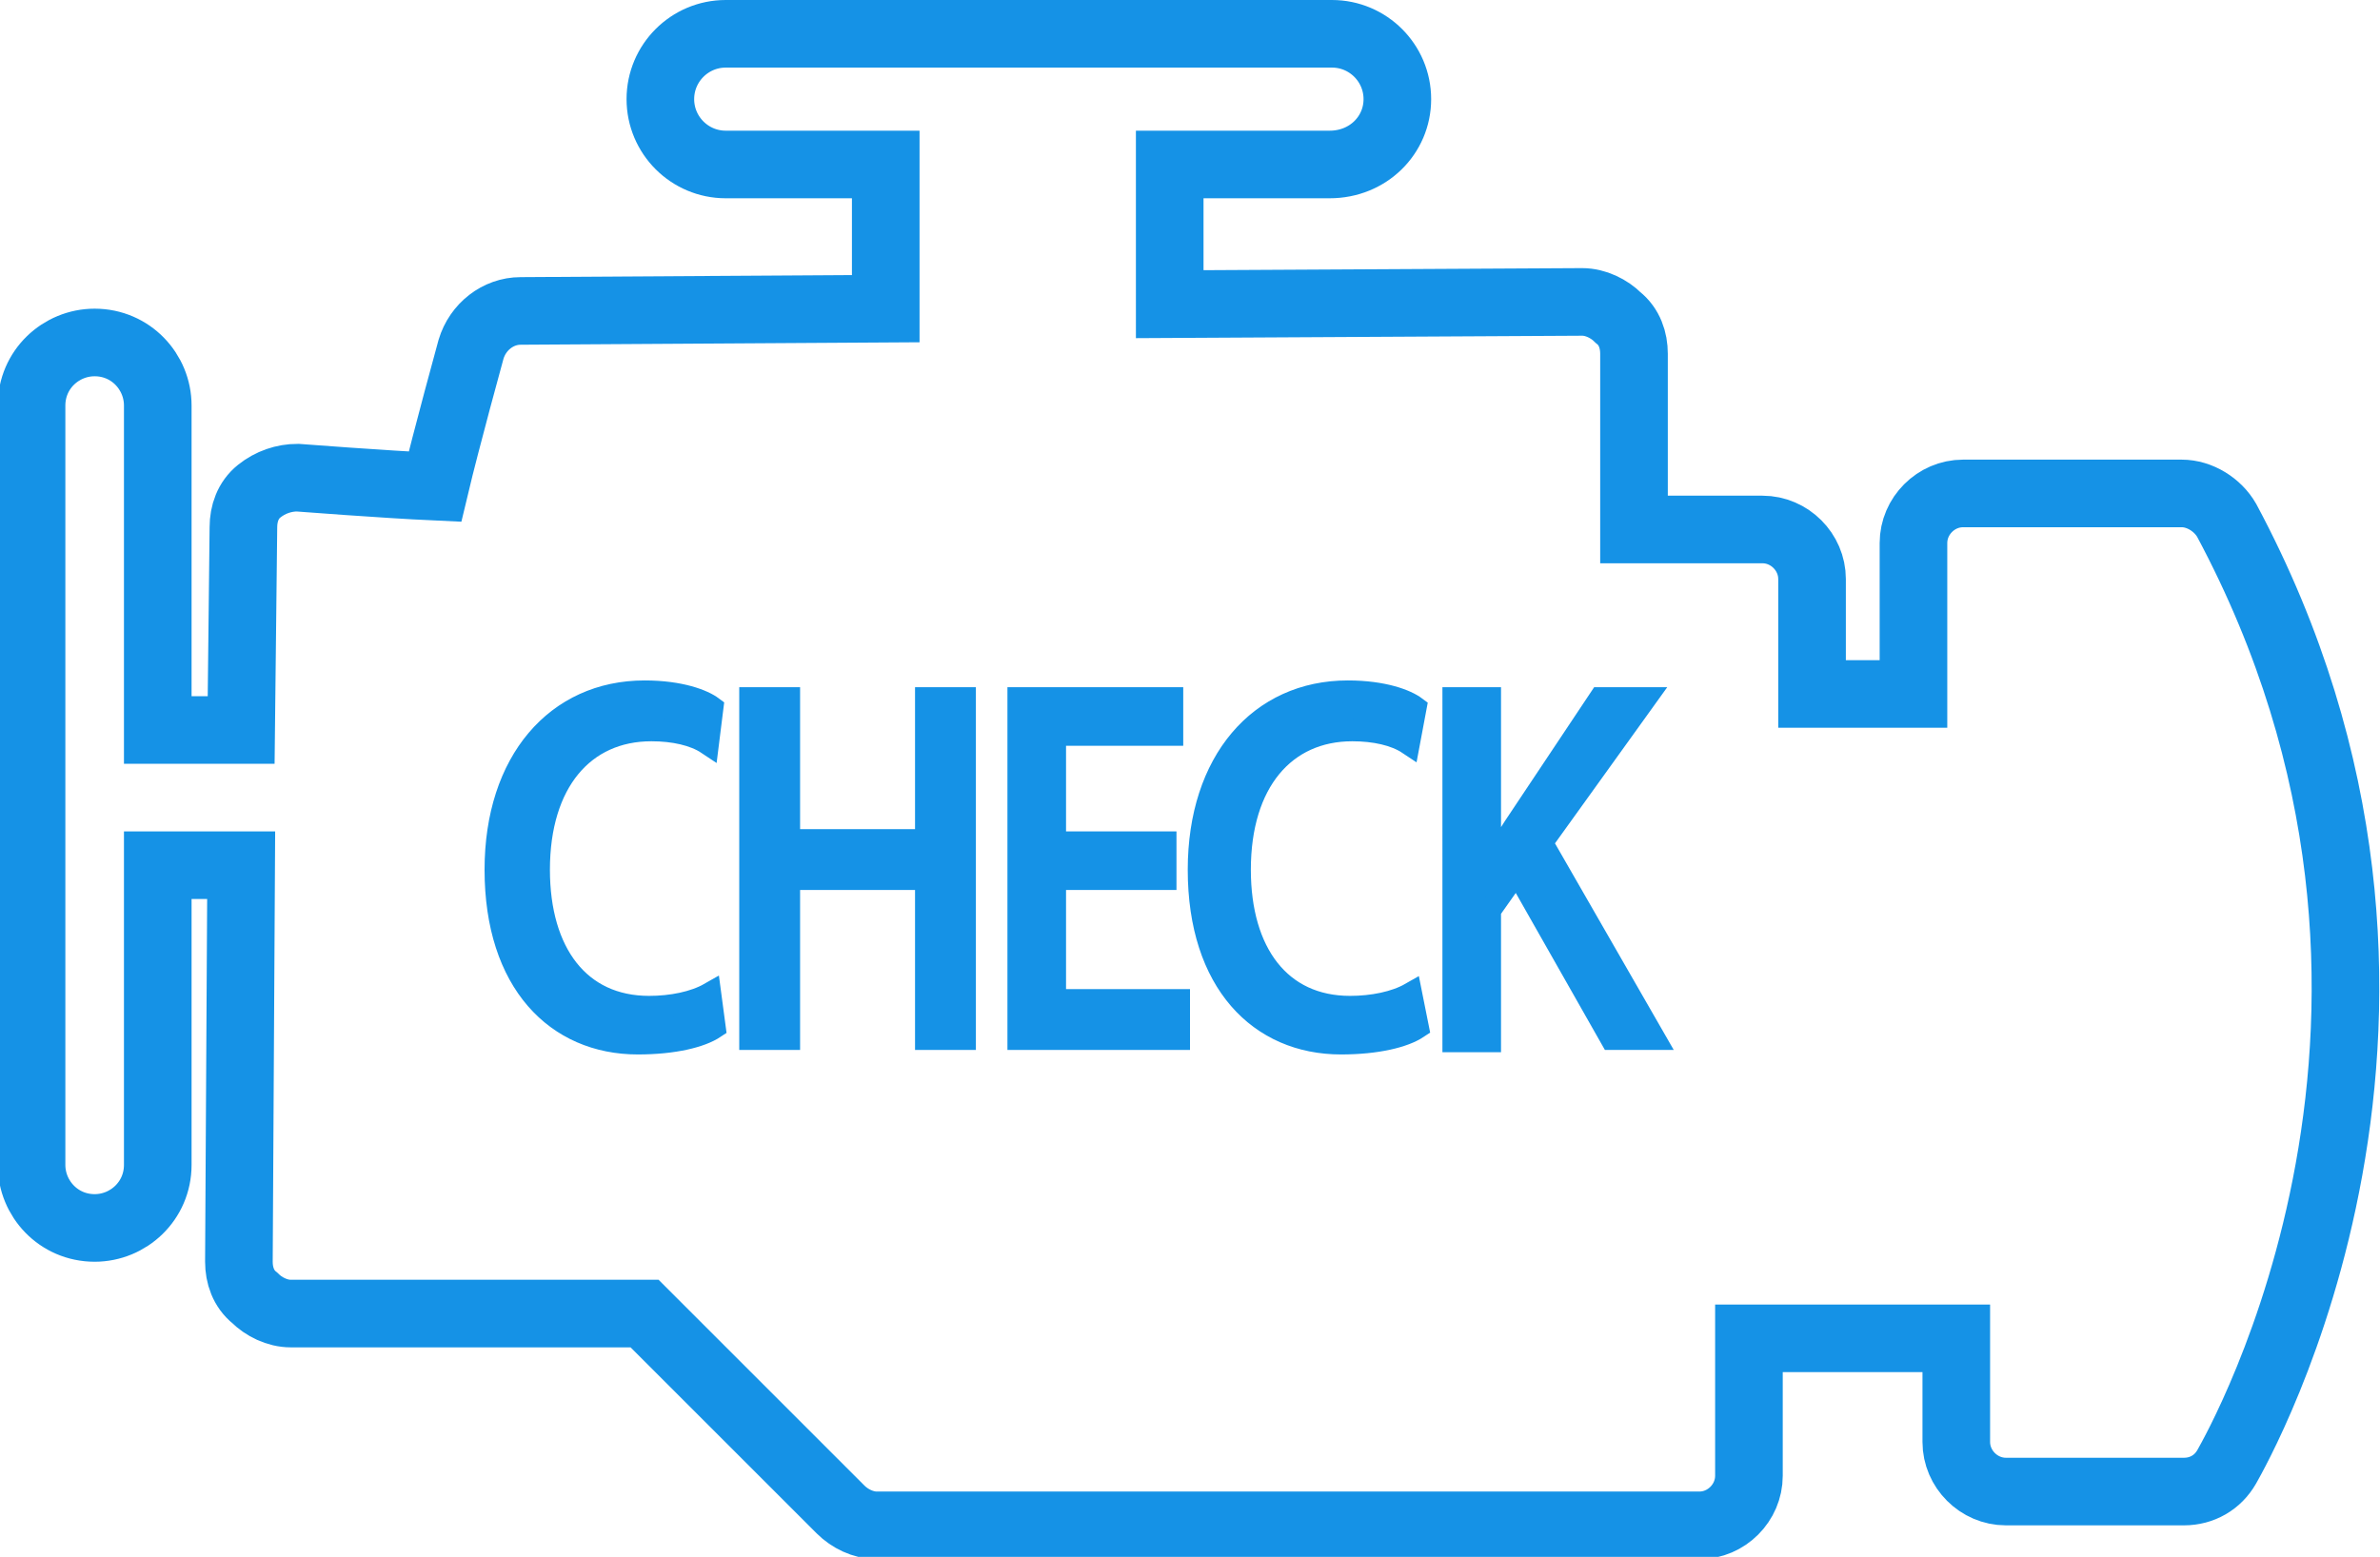
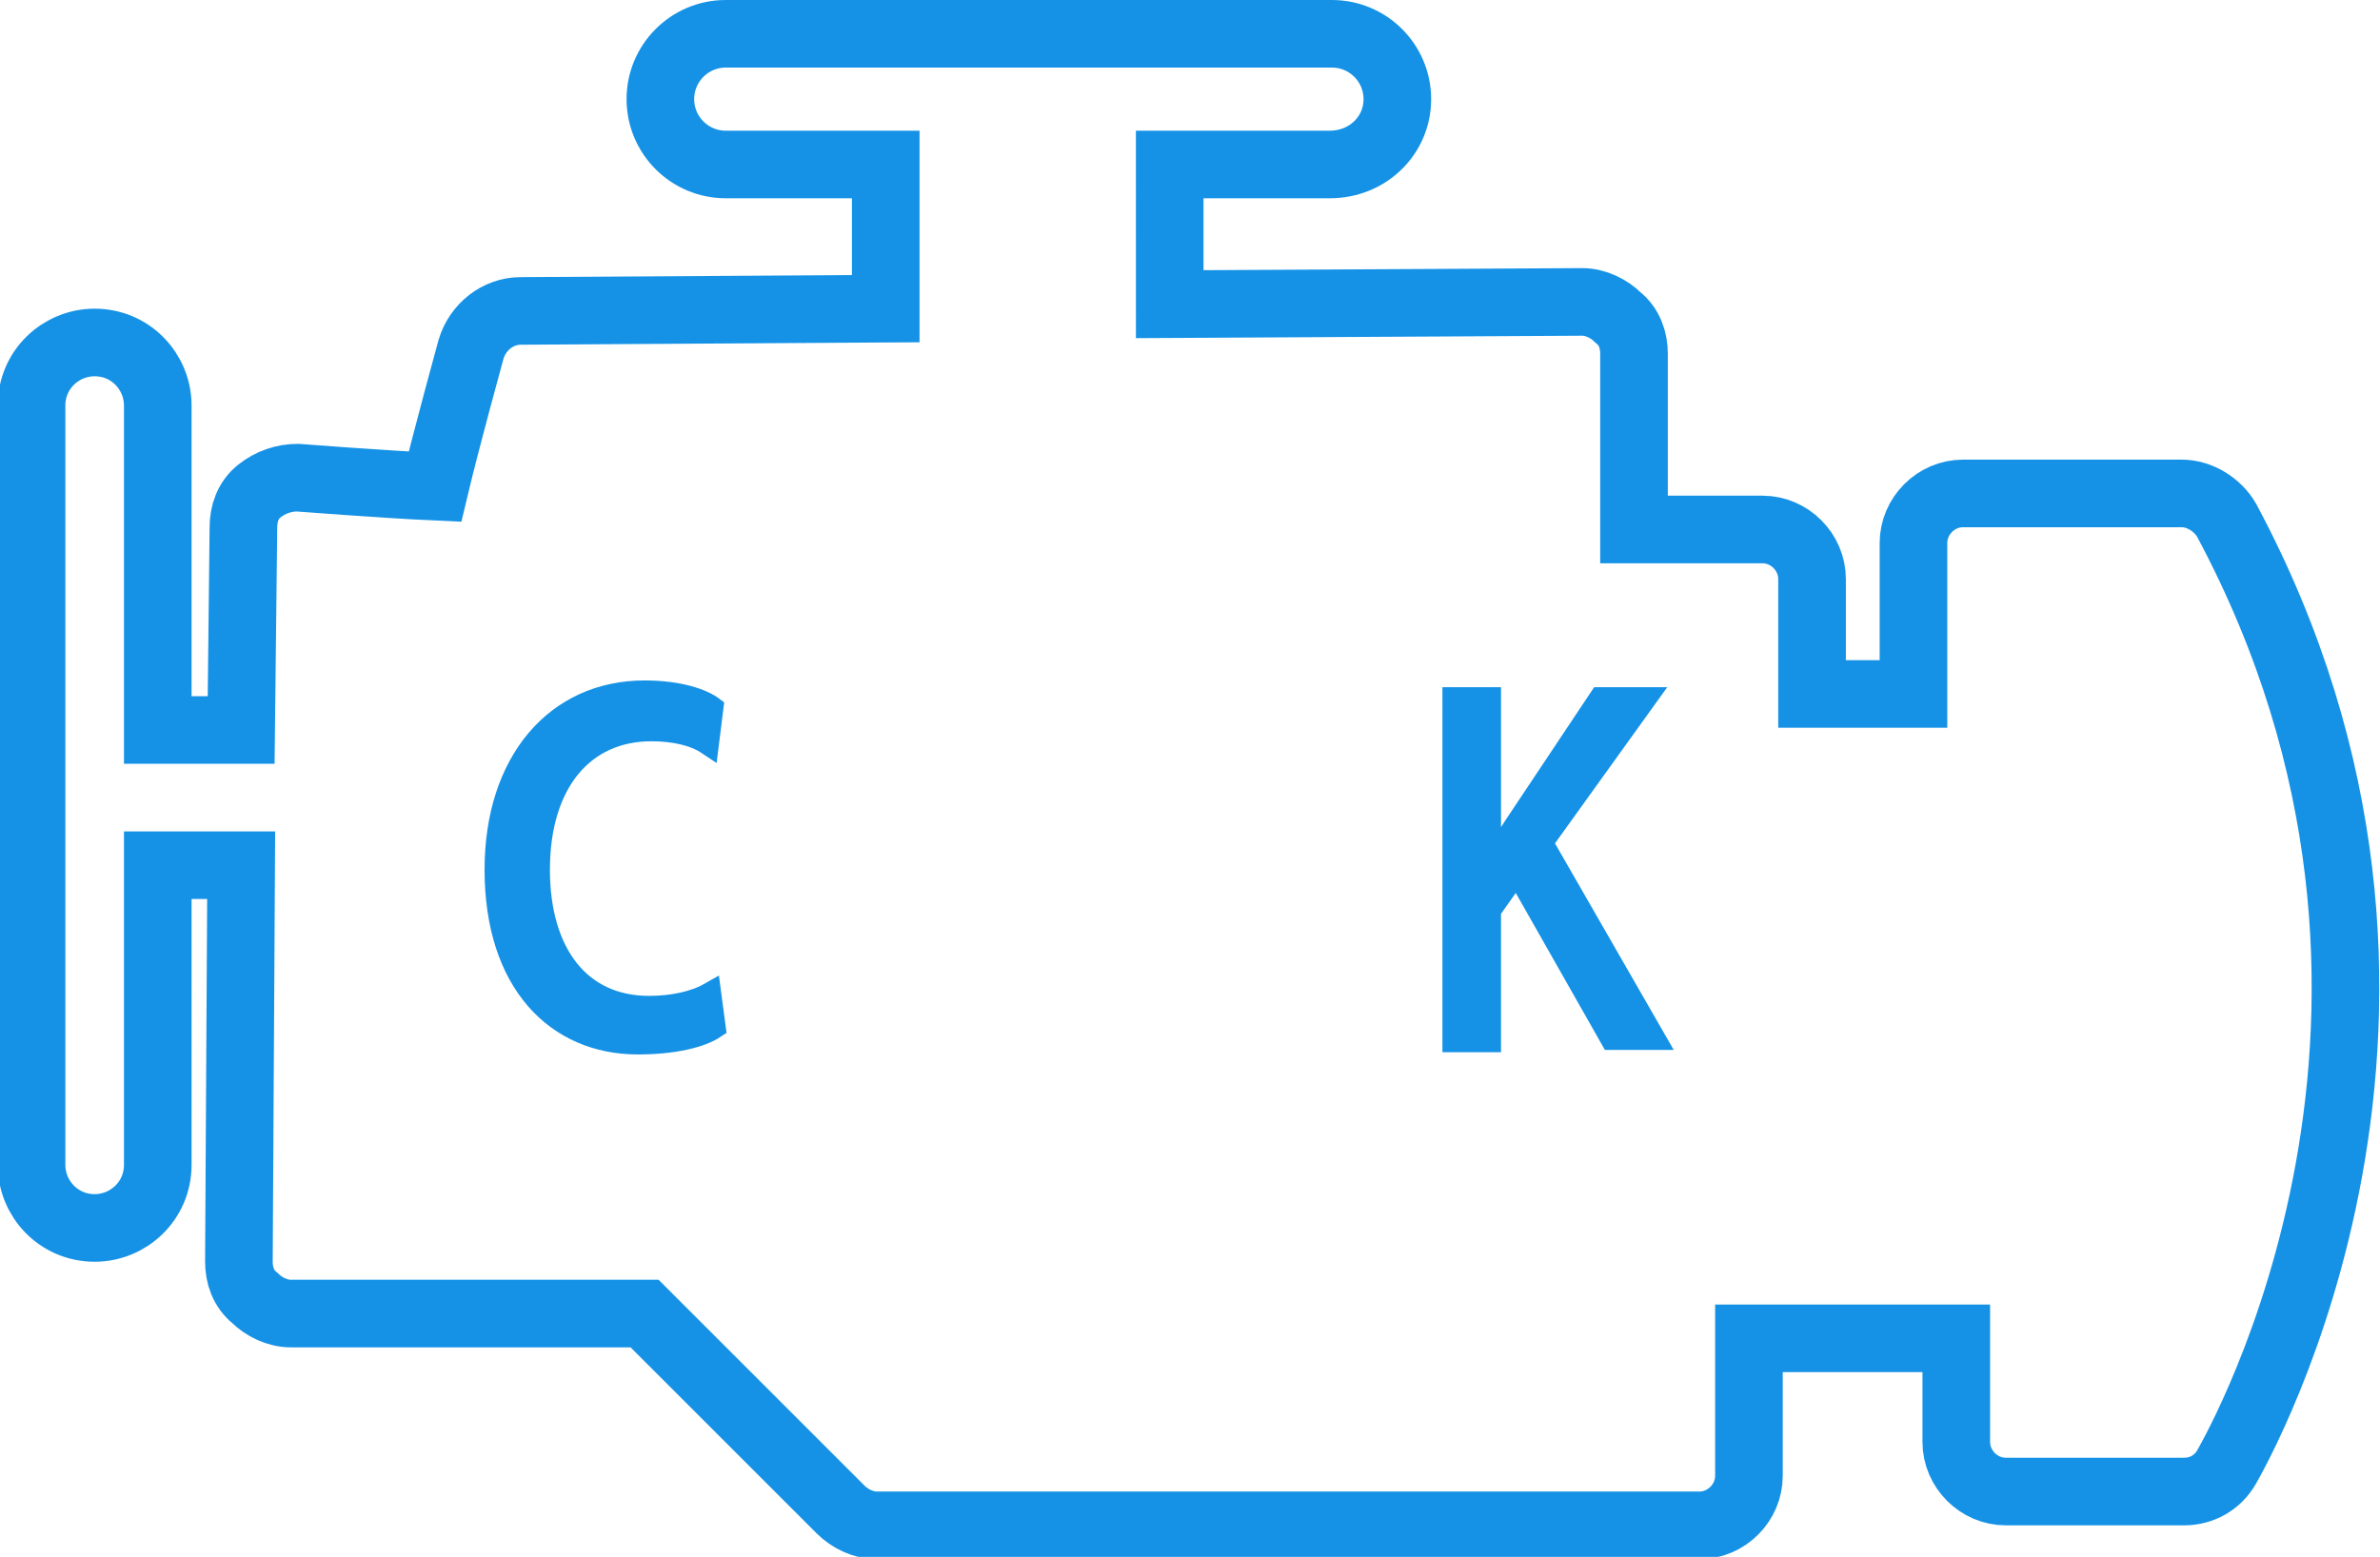
<svg xmlns="http://www.w3.org/2000/svg" version="1.1" id="Layer_1" x="0px" y="0px" viewBox="0 0 105.6 69.1" style="enable-background:new 0 0 105.6 69.1;" xml:space="preserve">
  <style type="text/css">
	.st0{fill:none;stroke:#1592E6;stroke-width:3;stroke-miterlimit:10;}
	.st1{fill:#1592E6;stroke:#1592E6;stroke-miterlimit:10;}
</style>
  <path class="st0" d="M98.8,23.1c-0.4-0.7-1.2-1.2-2-1.2h-9.7c-1.2,0-2.2,1-2.2,2.2c0,0,0,4.2,0,6.7c-1.7,0-2.8,0-4.5,0  c0-2.2,0-5.1,0-5.1c0-1.2-1-2.2-2.2-2.2c0,0-3.4,0-5.7,0c0-2.7,0-7.8,0-7.8c0-0.6-0.2-1.2-0.7-1.6c-0.4-0.4-1-0.7-1.6-0.7l-18.3,0.1  V7.3h7.1C60.7,7.3,62,6,62,4.4s-1.3-2.9-2.9-2.9H32.2c-1.6,0-2.9,1.3-2.9,2.9s1.3,2.9,2.9,2.9h7.1v6.4l-16.2,0.1  c-1,0-1.9,0.7-2.2,1.7c0,0-1.1,4-1.6,6.1c-2.2-0.1-6.1-0.4-6.1-0.4c-0.6,0-1.2,0.2-1.7,0.6c-0.5,0.4-0.7,1-0.7,1.6l-0.1,9H7V18  c0-1.5-1.2-2.8-2.8-2.8c-1.5,0-2.8,1.2-2.8,2.8v33.7c0,1.5,1.2,2.8,2.8,2.8c1.5,0,2.8-1.2,2.8-2.8V38.4h3.7L10.6,56  c0,0.6,0.2,1.2,0.7,1.6c0.4,0.4,1,0.7,1.6,0.7c0,0,14,0,15.7,0c1.1,1.1,8.7,8.7,8.7,8.7c0.4,0.4,1,0.7,1.6,0.7h36.5  c1.2,0,2.2-1,2.2-2.2c0,0,0-3.7,0-6.1c2.5,0,6.7,0,9.2,0c0,2,0,4.6,0,4.6c0,1.2,1,2.2,2.2,2.2h7.9c0.8,0,1.5-0.4,1.9-1.1  C99.3,64.2,110.4,44.8,98.8,23.1L98.8,23.1z" />
  <g>
    <path class="st1" d="M31.7,45.6c-0.6,0.4-1.8,0.7-3.4,0.7c-3.6,0-6.3-2.7-6.3-7.7c0-4.8,2.7-7.9,6.6-7.9c1.6,0,2.6,0.4,3,0.7   L31.4,33c-0.6-0.4-1.5-0.6-2.5-0.6c-3,0-5,2.3-5,6.2c0,3.7,1.8,6.1,4.9,6.1c1,0,2-0.2,2.7-0.6L31.7,45.6L31.7,45.6z" />
-     <polygon class="st1" points="35,31 35,37.3 41.1,37.3 41.1,31 42.8,31 42.8,46.1 41.1,46.1 41.1,39 35,39 35,46.1 33.3,46.1    33.3,31 35,31  " />
-     <polygon class="st1" points="51.7,39 46.8,39 46.8,44.4 52.3,44.4 52.3,46.1 45.2,46.1 45.2,31 52,31 52,32.6 46.8,32.6 46.8,37.4    51.7,37.4 51.7,39  " />
-     <path class="st1" d="M62.9,45.6c-0.6,0.4-1.8,0.7-3.4,0.7c-3.6,0-6.3-2.7-6.3-7.7c0-4.8,2.7-7.9,6.6-7.9c1.6,0,2.6,0.4,3,0.7   L62.5,33c-0.6-0.4-1.5-0.6-2.5-0.6c-3,0-5,2.3-5,6.2c0,3.7,1.8,6.1,4.9,6.1c1,0,2-0.2,2.7-0.6L62.9,45.6L62.9,45.6z" />
    <path class="st1" d="M64.5,31h1.6v7.3h0.1c0.3-0.6,0.7-1.1,1-1.6L71,31h2l-4.6,6.4l5,8.7h-1.9l-4.2-7.4l-1.2,1.7v5.8h-1.6V31   L64.5,31z" />
  </g>
</svg>